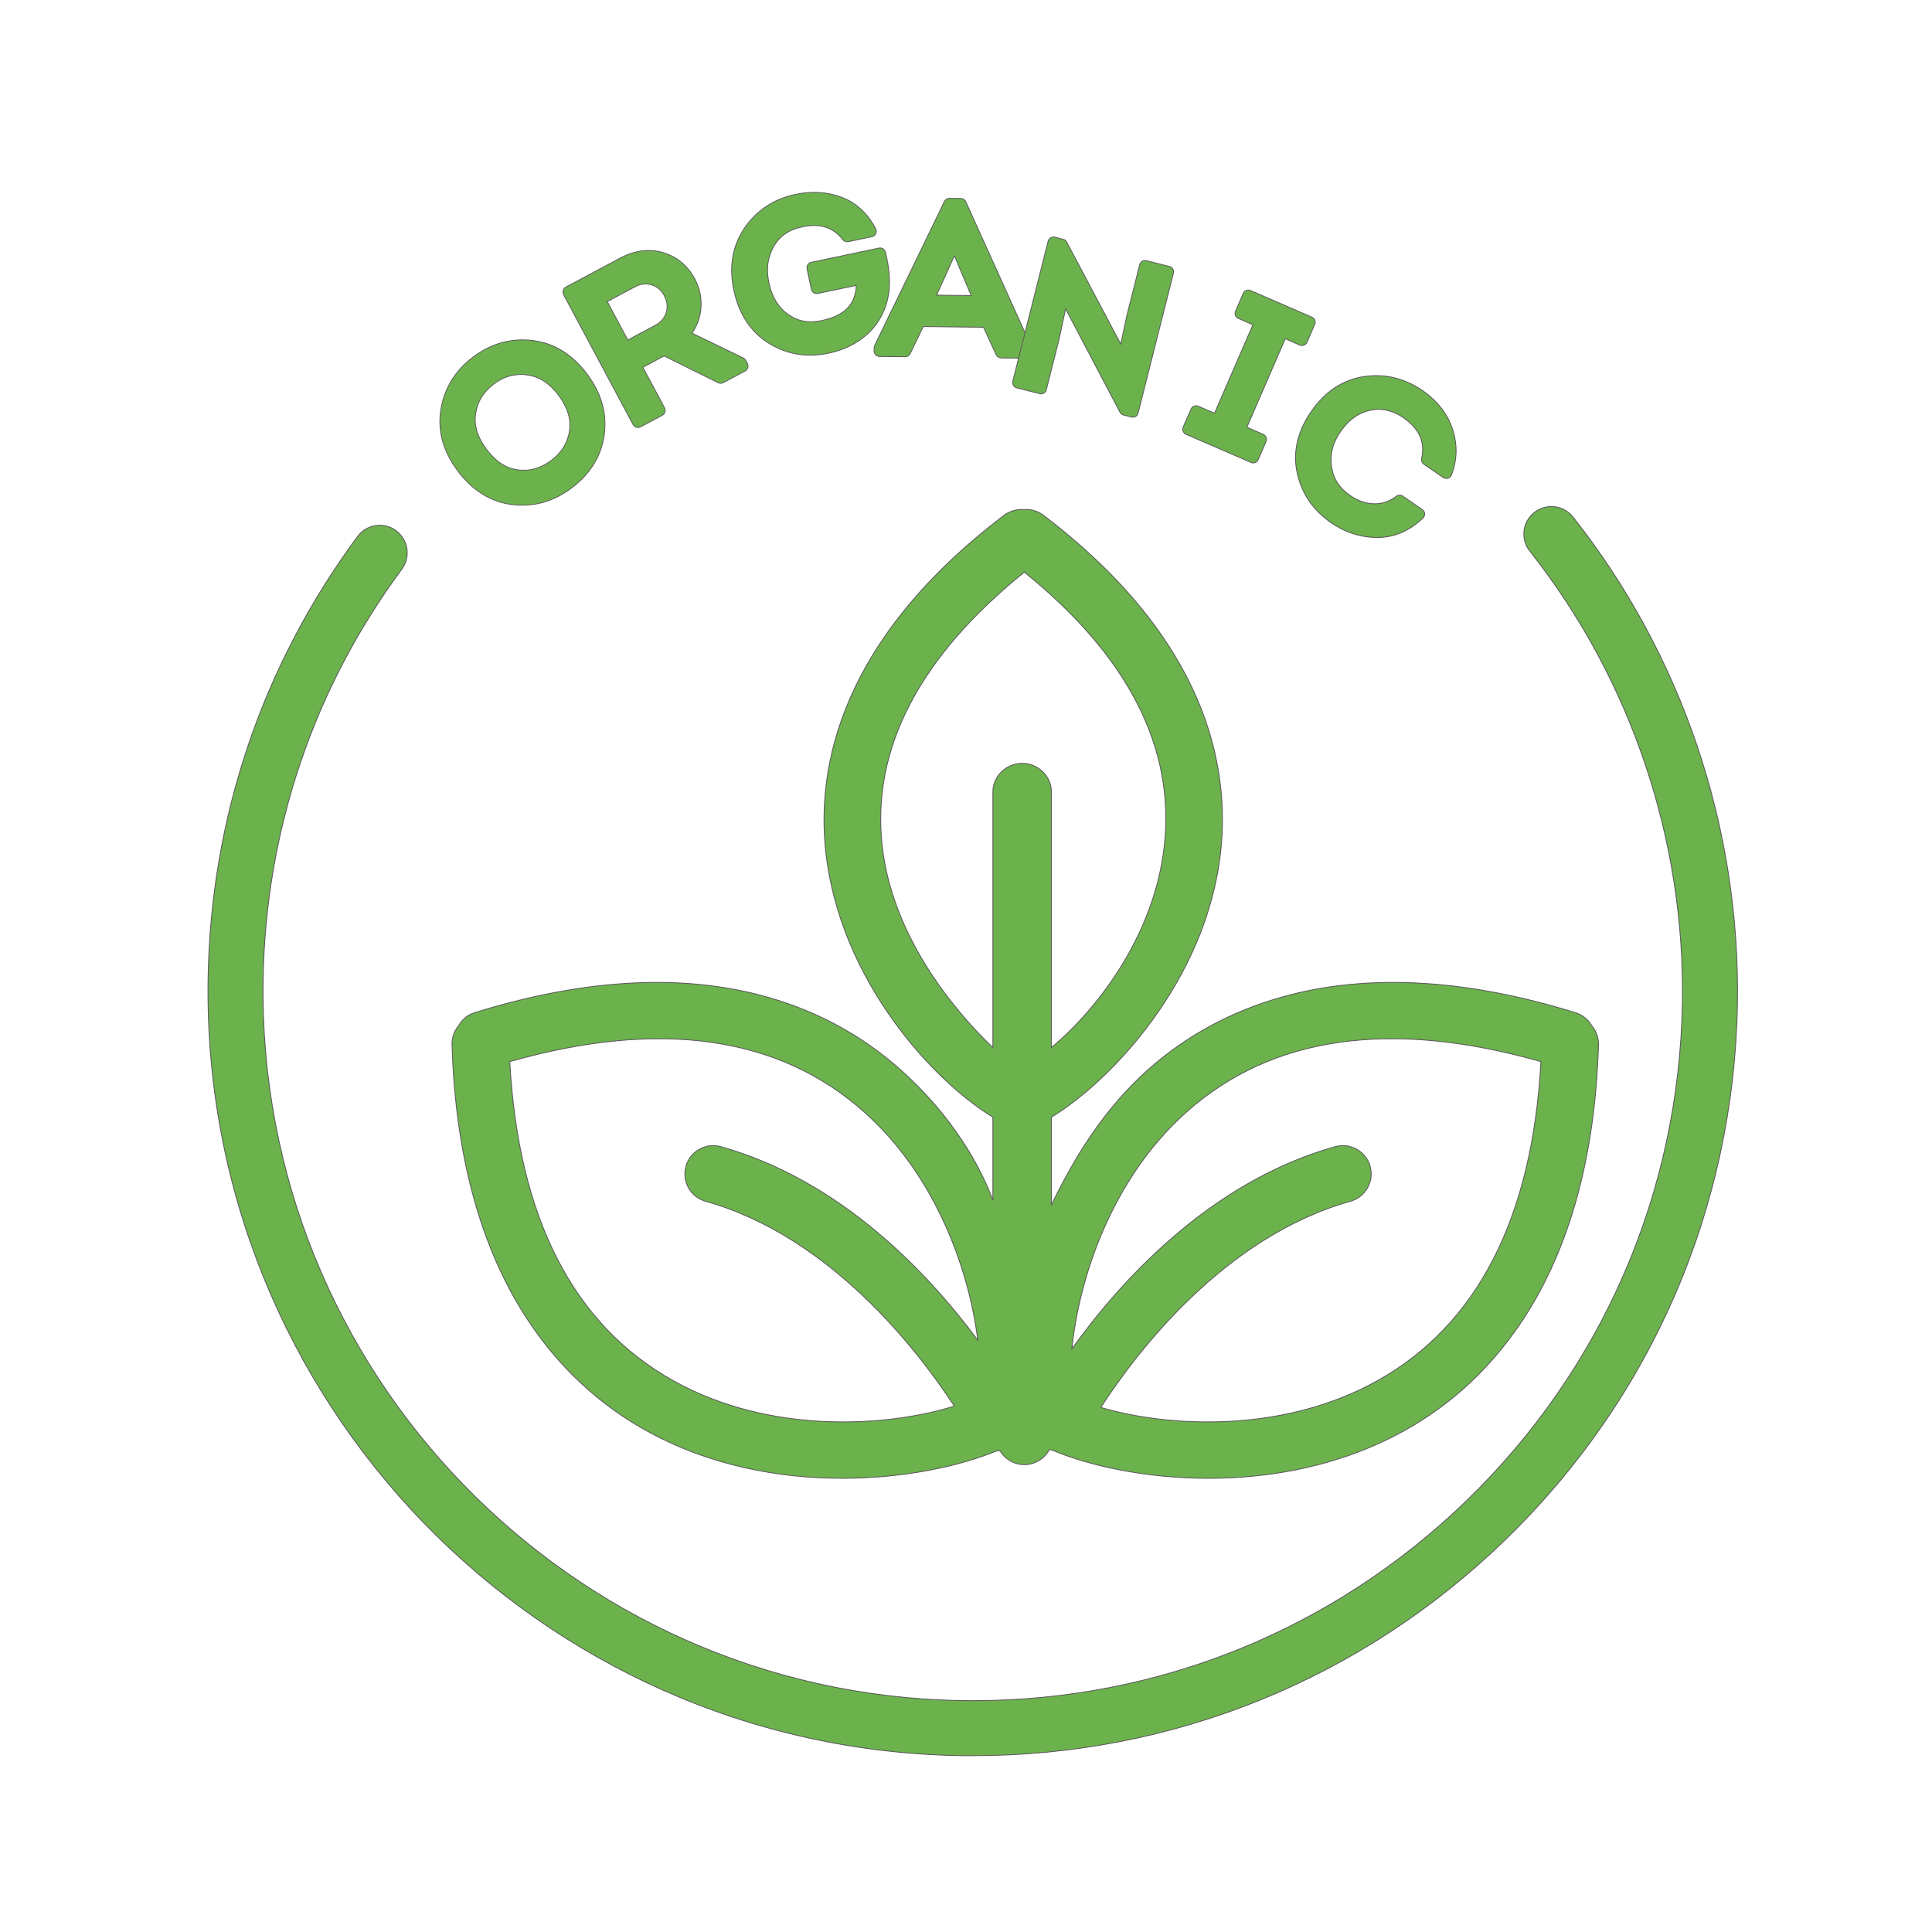
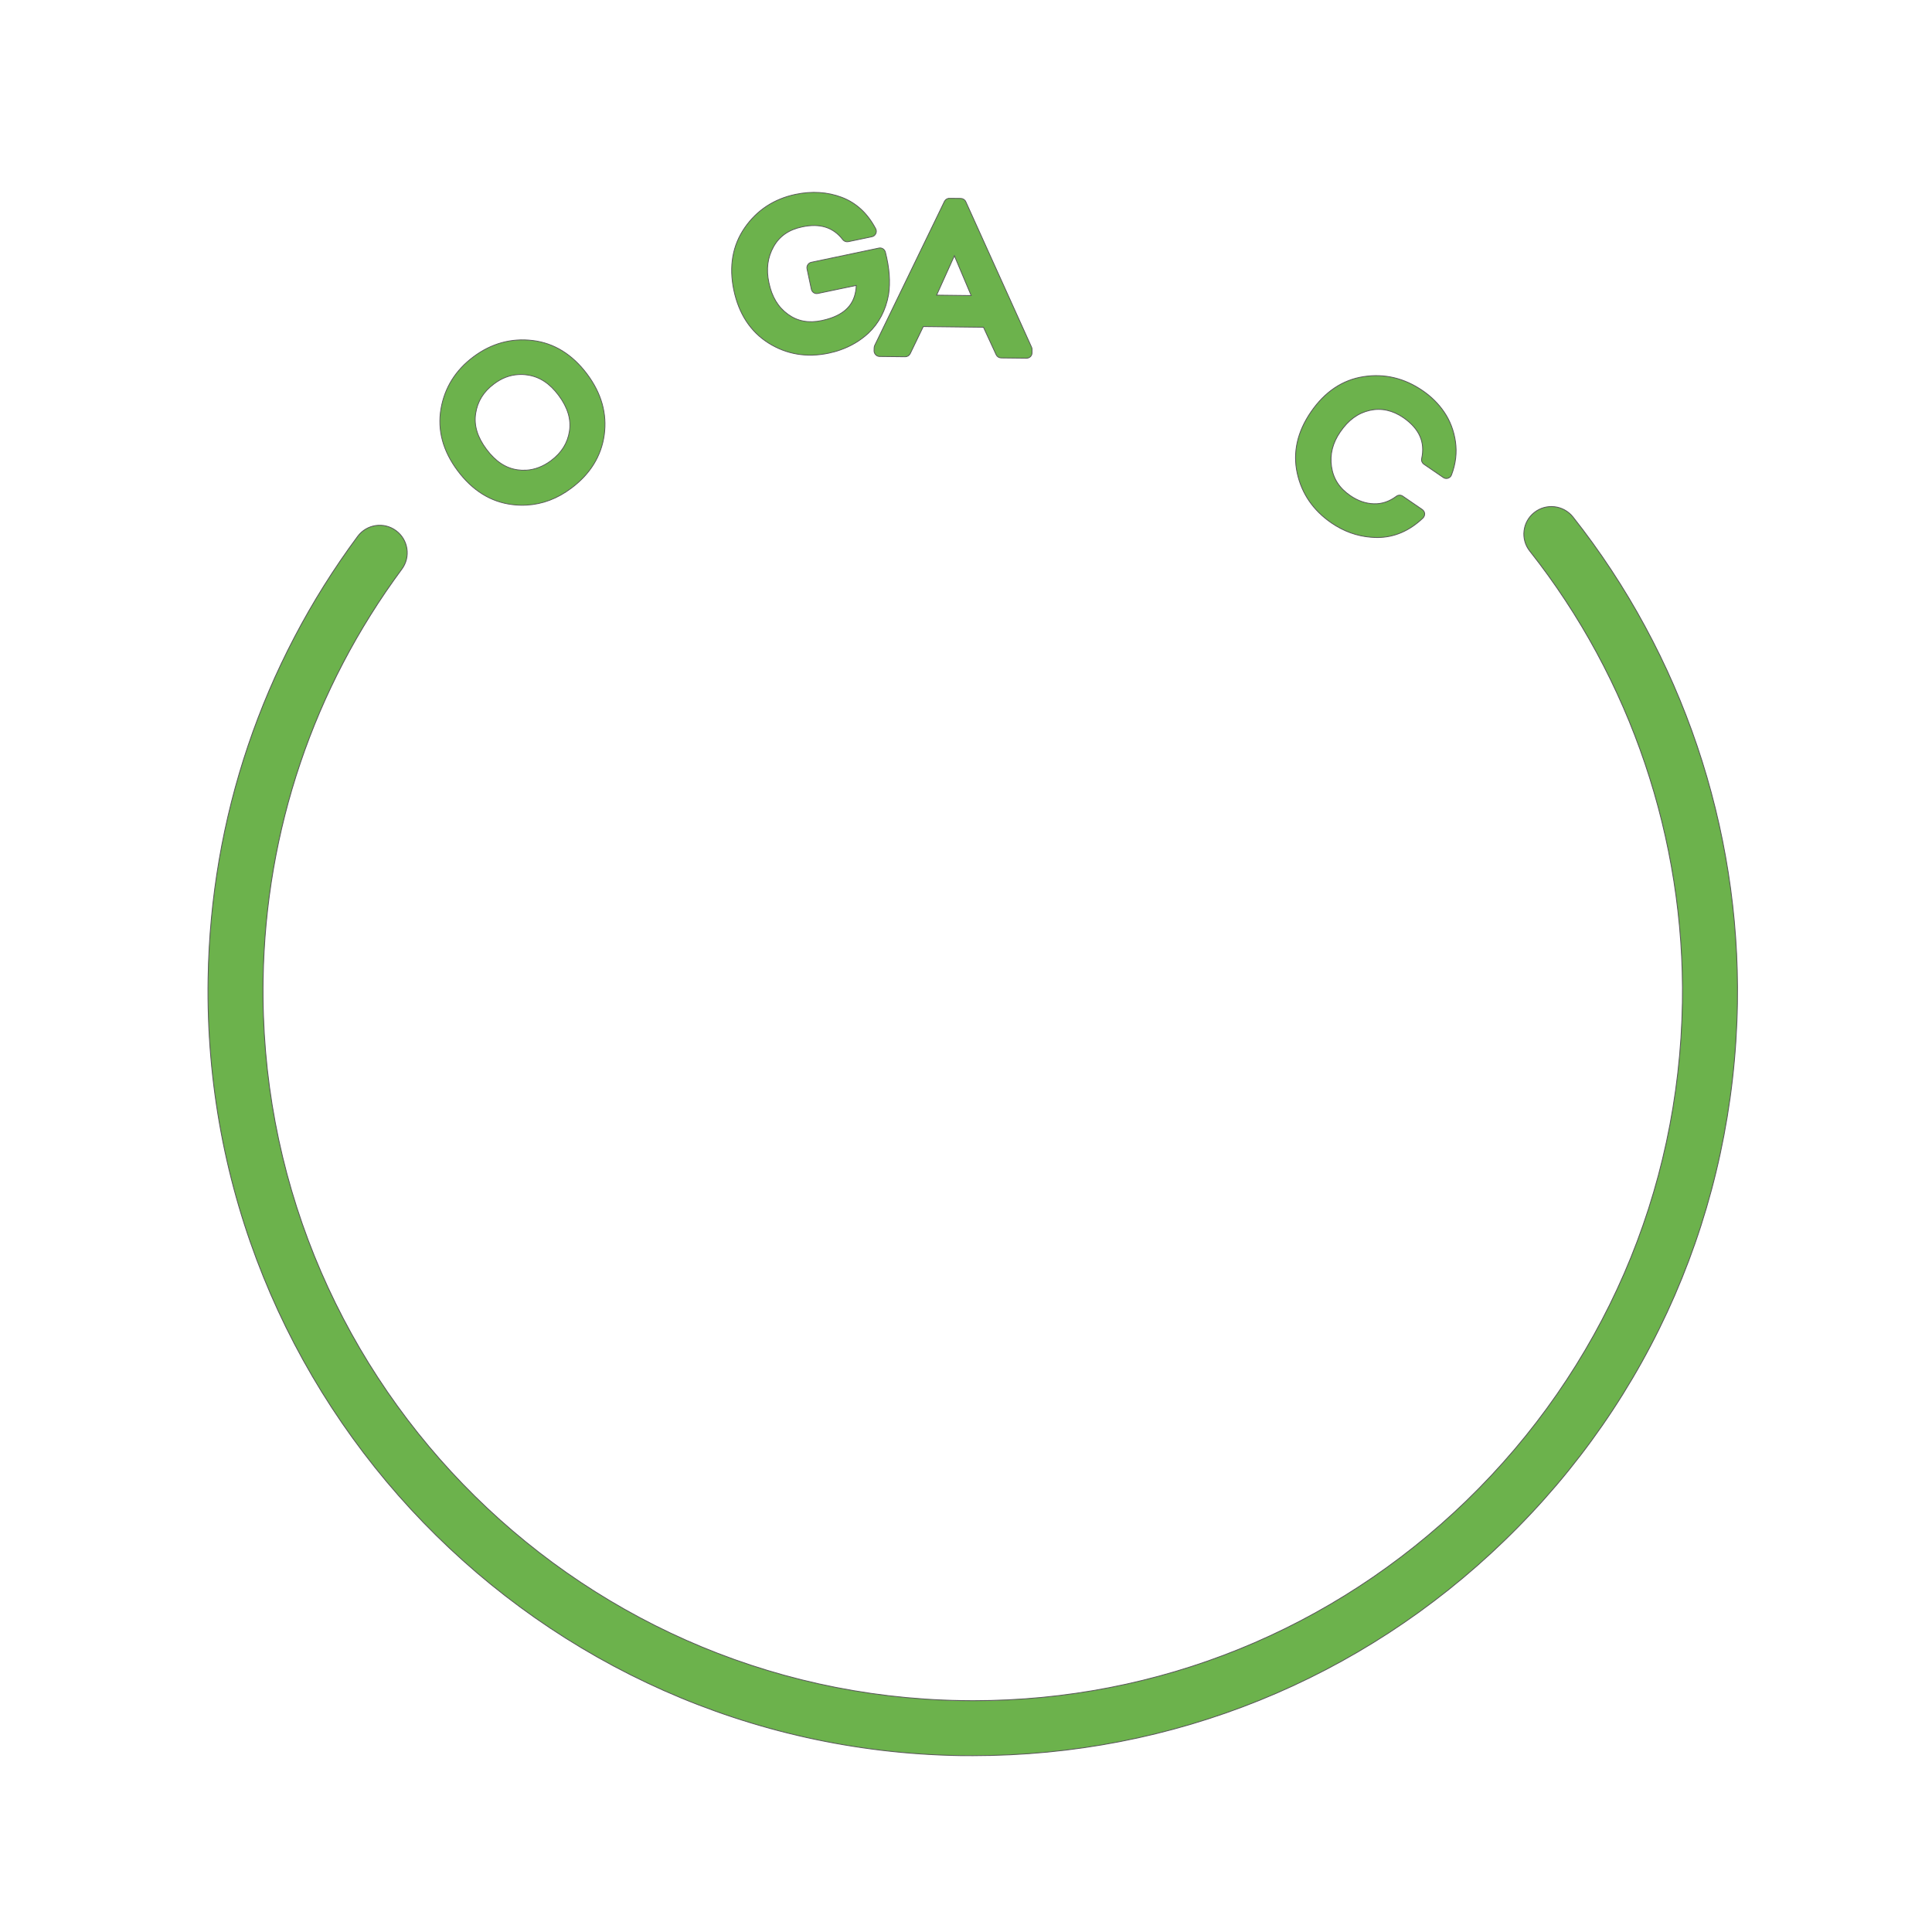
<svg xmlns="http://www.w3.org/2000/svg" width="200" height="200" viewBox="0 0 52.917 52.917" version="1.1" id="svg8">
  <defs id="defs2">
    <clipPath id="clip1-3">
-       <path d="M 0,0 H 168.699 V 168.801 H 0 Z m 0,0" id="path1-2-9" />
-     </clipPath>
+       </clipPath>
  </defs>
  <g id="layer1" transform="translate(0,-244.083)">
    <g id="g10" transform="matrix(0.238,0,0,0.238,-289.571,-124.252)" style="fill:#6cb24c;fill-opacity:1;stroke:#595959;stroke-opacity:1">
      <g transform="matrix(0.097,0,0,-0.097,-180.435,2227.758)" id="g1478" style="fill:#6cb24c;fill-opacity:1;stroke:#595959;stroke-opacity:1">
-         <path id="path1480" style="fill:#6cb24c;fill-opacity:1;fill-rule:nonzero;stroke:#595959;stroke-opacity:1" d="m 15618.6,6332.87 c 123.4,-99.59 178.8,-208.62 166.1,-324.45 -11.7,-105.7 -78.5,-193.3 -134,-239.63 v 303.58 c 0,18.59 -16.1,33.64 -34.7,33.64 -18.6,0 -34.7,-15.05 -34.7,-33.64 v -303.58 c -48.5,46.33 -119.8,133.93 -131.4,239.7 -12.8,115.76 45.2,224.79 168.7,324.38 z m 192,-640.86 c 101.3,90.59 242.9,110.7 420.9,60.14 -10.1,-184.91 -75.2,-312.18 -193.8,-378.49 -113.3,-63.39 -249.3,-55.06 -328.4,-31.83 41.7,64.43 146,202.52 296.2,244.62 17.9,5 28.4,23.58 23.4,41.48 -5.1,17.89 -23.6,28.29 -41.5,23.3 -149.6,-41.89 -256.2,-161.53 -312.4,-239.9 8.3,82.46 46.1,200.71 135.6,280.68 z m -608.7,-318.35 c -118.6,66.31 -183.7,193.58 -193.8,378.49 178.1,50.56 319.6,30.45 420.9,-60.14 85.9,-76.77 124.2,-188.65 134.4,-270.42 -57.9,78.17 -161.7,189.55 -304.9,229.64 -17.9,4.99 -36.4,-5.41 -41.4,-23.3 -5,-17.9 5.4,-36.48 23.3,-41.48 148.5,-41.61 252.6,-177.97 295.1,-243.03 -78.1,-24.41 -217.7,-34.54 -333.6,30.24 z m 181.1,627.48 c 17,-153.77 129,-273.06 198.3,-314.88 v -98.56 c -20.8,55.35 -59.2,109.72 -109.2,154.46 -85.4,76.29 -241.7,150.02 -506,67.97 -8.4,-2.64 -14.5,-8.19 -18.6,-15.26 -5.2,-6.1 -8.2,-14.08 -7.9,-22.82 8.5,-276.59 129.4,-401.23 229.3,-457.06 75.4,-42.17 158.6,-57.22 233.5,-57.22 74.2,0 140.4,14.7 183.3,32.53 l 1,-0.07 c 1,0 2,0.07 3,0.13 5.9,-9.77 16.6,-16.36 28.9,-16.36 12.9,0 24.1,7.35 29.8,18.03 1.2,-0.42 2.5,-0.76 3.8,-1.04 42.9,-18.1 109.8,-33.22 185,-33.22 74.9,0 158,15.05 233.4,57.22 99.8,55.83 220.7,180.47 229.2,457.06 0.2,8.74 -2.9,16.78 -8.2,22.96 -4.1,7.01 -10.7,12.55 -19,15.12 -264.2,82.05 -422.2,8.32 -507.6,-67.9 -51.7,-46.26 -86.6,-102.93 -114.3,-160.15 v 104.18 c 69.3,41.82 183.9,161.11 200.8,314.81 11.1,100.64 -16.1,251.56 -210.3,399.29 -6.9,5.2 -14.9,7.35 -22.8,6.73 -8,0.62 -17,-1.53 -23.8,-6.73 -194.3,-147.73 -222.7,-298.65 -211.6,-399.22" />
-       </g>
+         </g>
      <g transform="matrix(0.09,0,0,-0.09,-180.435,2227.758)" id="g1482" style="fill:#6cb24c;fill-opacity:1;stroke:#595959;stroke-opacity:1">
        <path id="path1484" style="fill:#6cb24c;fill-opacity:1;fill-rule:nonzero;stroke:#595959;stroke-opacity:1" d="m 16196.3,6955.8 c -3.5,-0.22 -7.1,-0.07 -10.8,0.45 -15.2,2.09 -28.2,10.68 -39.9,26.29 -11.6,15.53 -16.2,30.54 -13.8,45.84 2.4,15.39 10,27.71 23.4,37.71 9.9,7.47 20.2,11.35 31.3,11.95 3.7,0.23 7.5,0.08 11.4,-0.52 15.6,-2.24 28.6,-10.76 40,-26.06 11.6,-15.61 16.1,-30.54 13.8,-45.78 -2.4,-15.3 -10.1,-27.55 -23.5,-37.63 -10.1,-7.54 -20.9,-11.65 -31.9,-12.25 z m -18,-43.98 c 6.3,-0.82 12.6,-1.05 18.7,-0.67 20.1,1.05 39.3,8.29 56.9,21.5 24.3,18.07 38.5,41.07 42.3,68.18 3.8,27.11 -3.6,53.32 -21.9,77.81 -18.9,25.24 -42.3,39.72 -69.7,43.01 -27.2,3.29 -52.8,-3.74 -75.6,-20.83 -22.9,-17.03 -36.9,-39.5 -41.6,-66.61 -4.7,-27.26 2.5,-53.91 21.4,-79.15 18.9,-25.32 42.3,-39.88 69.5,-43.24" />
      </g>
      <g transform="matrix(0.091,0,0,-0.091,-180.435,2227.758)" id="g1486" style="fill:#6cb24c;fill-opacity:1;stroke:#595959;stroke-opacity:1">
-         <path id="path1488" style="fill:#6cb24c;fill-opacity:1;fill-rule:nonzero;stroke:#595959;stroke-opacity:1" d="m 16121,7092.61 34.5,18.42 c 7.2,3.91 14.2,4.8 21.4,2.73 7,-2.13 12.3,-6.49 16,-13.49 3.9,-7.29 4.8,-14.3 2.6,-21.45 -2.2,-7.07 -6.7,-12.46 -14.1,-16.36 l -34.5,-18.43 z m 32.6,-155.61 c 0.9,-1.7 2.4,-2.87 4.1,-3.39 1.1,-0.29 2.1,-0.37 3.1,-0.22 0.8,0.07 1.6,0.37 2.2,0.74 l 27.5,14.66 c 3.4,1.85 4.8,6.05 2.9,9.44 l -27.4,51.23 26.9,14.37 68.3,-33.9 c 2,-1.03 4.4,-0.96 6.4,0.07 l 27.8,14.89 c 3.3,1.77 4.6,5.97 2.8,9.36 l -2.1,4.06 c -0.7,1.25 -1.8,2.28 -3.1,2.94 l -64.9,31.41 c 6.1,8.77 9.8,18.5 11.1,29.18 1.6,13.64 -0.9,26.91 -7.6,39.44 -9,16.81 -22.5,28.01 -40,33.24 -17.6,5.31 -36.2,2.81 -55.2,-7.37 l -67.9,-36.26 c -1.6,-0.89 -2.8,-2.36 -3.3,-4.13 -0.6,-1.77 -0.4,-3.69 0.5,-5.31 l 87.9,-164.45" />
-       </g>
+         </g>
      <g transform="matrix(0.093,0,0,-0.093,-180.435,2227.758)" id="g1490" style="fill:#6cb24c;fill-opacity:1;stroke:#595959;stroke-opacity:1">
        <path id="path1492" style="fill:#6cb24c;fill-opacity:1;fill-rule:nonzero;stroke:#595959;stroke-opacity:1" d="m 16181.8,6948.02 22,48.73 20.8,-49.23 z m -71.4,-75.82 0.8,-0.07 31.7,-0.36 c 2.6,0 5,1.43 6.2,3.81 l 16.2,33.56 74.5,-0.86 15.7,-34 c 1.1,-2.37 3.5,-3.88 6.1,-3.95 l 31.4,-0.36 c 3.8,-0.07 6.9,2.95 6.9,6.69 v 3.88 c 0.1,1 -0.1,2.01 -0.5,2.87 l -81.5,180.25 c -1.1,2.45 -3.5,3.96 -6.2,4.03 l -14,0.14 c -2.6,0.08 -5,-1.43 -6.2,-3.81 l -86.3,-178.24 c -0.4,-0.86 -0.6,-1.86 -0.7,-2.87 l -0.1,-3.88 c 0,-1.8 0.8,-3.52 2.1,-4.82 1,-1.15 2.4,-1.79 3.9,-2.01" />
      </g>
      <g transform="matrix(0.092,0,0,-0.092,-180.435,2227.758)" id="g1494" style="fill:#6cb24c;fill-opacity:1;stroke:#595959;stroke-opacity:1">
        <path id="path1496" style="fill:#6cb24c;fill-opacity:1;fill-rule:nonzero;stroke:#595959;stroke-opacity:1" d="m 16147.6,6963.49 c 22.5,-14.06 47.8,-18.29 75.1,-12.54 5.1,1.1 10,2.41 14.6,4.09 13.3,4.66 25,11.66 34.9,20.76 13.4,12.61 21.9,28.86 25.4,48.46 2.4,15.53 1.1,33.38 -4,53.13 -1,3.57 -4.5,5.83 -8.1,5.03 l -84.5,-17.78 c -1.9,-0.37 -3.4,-1.46 -4.4,-2.99 -1,-1.53 -1.4,-3.35 -1,-5.18 l 5.4,-25.5 c 0.8,-3.72 4.4,-6.12 8.1,-5.32 l 48.1,10.06 c -0.8,-20.55 -11.1,-33.6 -31.7,-40.81 -3.5,-1.24 -7.3,-2.26 -11.4,-3.14 -16.6,-3.5 -30.4,-0.87 -42.4,7.87 -12.3,8.89 -20.1,21.87 -23.8,39.57 -3.6,16.98 -1.6,31.77 6,45.18 7.4,13.05 19.1,21.14 35.6,24.56 22.3,4.74 38.9,-0.51 50.8,-15.96 1.6,-2.11 4.3,-3.06 6.9,-2.55 l 29.6,6.2 c 2.1,0.43 4,1.89 4.8,3.86 1,1.97 0.9,4.23 -0.1,6.12 -10.1,19.24 -24.4,32.5 -42.6,39.35 -17.8,6.71 -37.2,7.94 -57.7,3.65 -26.9,-5.69 -48.3,-19.75 -63.5,-41.69 -15.3,-22.15 -19.9,-48.39 -13.7,-77.97 6.3,-29.95 21,-52.32 43.6,-66.46" />
      </g>
      <g transform="matrix(0.095,0,0,-0.095,-180.435,2227.758)" id="g1498" style="fill:#6cb24c;fill-opacity:1;stroke:#595959;stroke-opacity:1">
-         <path id="path1500" style="fill:#6cb24c;fill-opacity:1;fill-rule:nonzero;stroke:#595959;stroke-opacity:1" d="m 16143.3,6633.15 78.7,-34.04 c 0.7,-0.36 1.4,-0.5 2.1,-0.57 1,-0.07 2,0.07 3,0.42 1.6,0.71 2.9,1.9 3.6,3.59 l 9.5,21.82 c 0.7,1.62 0.7,3.44 0.1,5.13 -0.7,1.61 -1.9,2.95 -3.5,3.65 l -19.8,8.56 46.5,107.25 17.6,-7.72 c 3.4,-1.4 7.3,0.14 8.7,3.51 l 9.4,21.62 c 0.7,1.61 0.8,3.44 0.1,5.05 -0.6,1.69 -1.9,2.95 -3.5,3.65 l -74.5,32.29 c -3.4,1.47 -7.3,-0.07 -8.7,-3.44 l -9.4,-21.62 c -0.7,-1.61 -0.7,-3.44 -0.1,-5.12 0.7,-1.62 1.9,-2.95 3.5,-3.58 l 17.7,-7.72 -46.5,-107.18 -19.7,8.49 c -1.6,0.77 -3.5,0.77 -5.1,0.14 -1.7,-0.63 -2.9,-1.96 -3.6,-3.51 l -9.6,-21.9 c -1.4,-3.37 0.2,-7.3 3.5,-8.77" />
-       </g>
+         </g>
      <g transform="matrix(0.096,0,0,-0.096,-180.435,2227.758)" id="g1502" style="fill:#6cb24c;fill-opacity:1;stroke:#595959;stroke-opacity:1">
        <path id="path1504" style="fill:#6cb24c;fill-opacity:1;fill-rule:nonzero;stroke:#595959;stroke-opacity:1" d="m 16108.4,6517.58 c 5.4,-24.65 19.2,-44.73 41.1,-59.8 14.6,-10 30.5,-15.76 47.2,-17.08 2.6,-0.21 5.2,-0.35 7.9,-0.35 20.1,0.07 38.4,7.92 54.6,23.41 1.3,1.38 2.1,3.26 2,5.27 -0.2,1.95 -1.3,3.75 -2.9,4.87 l -23.4,16.04 c -2.3,1.6 -5.4,1.53 -7.6,-0.14 -8.5,-6.32 -17.3,-9.31 -26.9,-9.03 -9.7,0.21 -19.3,3.54 -28.4,9.8 -13.1,8.95 -20.4,20.34 -22.5,34.79 -2.1,14.66 1.3,28.27 10.5,41.61 9.7,14.16 21.3,22.64 35.5,25.83 13.9,3.06 27.4,0.07 40.5,-8.96 18.9,-13.26 25.9,-29.24 21.6,-48.82 -0.6,-2.64 0.5,-5.28 2.7,-6.81 l 23.2,-15.9 c 1.6,-1.19 3.7,-1.46 5.6,-0.91 1.9,0.63 3.5,2.01 4.2,3.89 5.1,13.27 6.7,26.67 4.8,39.94 -1.9,13.05 -6.4,24.93 -13.3,35.14 -6.8,10.14 -15.6,18.89 -26.1,26.05 -21.8,15 -45.7,20.69 -70.7,16.8 -25.3,-3.88 -46.5,-18.13 -63,-42.15 -16.5,-23.97 -22,-48.69 -16.6,-73.49" />
      </g>
      <g transform="matrix(0.098,0,0,-0.098,-180.435,2227.758)" id="g1506" style="fill:#6cb24c;fill-opacity:1;stroke:#595959;stroke-opacity:1">
        <path id="path1508" style="fill:#6cb24c;fill-opacity:1;fill-rule:nonzero;stroke:#595959;stroke-opacity:1" d="m 16103.5,6333.03 c -11.1,13.95 -31.4,16.34 -45.4,5.27 -14,-11.01 -16.4,-31.39 -5.3,-45.34 118.7,-150.17 182.3,-338.49 179.2,-530.23 -3.7,-222.58 -93.9,-430.39 -253.8,-585.21 -156.7,-151.53 -361.8,-234.55 -579.2,-234.55 -4.7,0 -9.4,0.07 -14.1,0.14 -459.5,7.59 -827.2,387.58 -819.6,847.11 2.9,174.92 59.2,341.43 162.9,481.54 10.6,14.29 7.6,34.53 -6.8,45.2 -14.3,10.6 -34.5,7.59 -45.1,-6.77 -111.8,-151.05 -172.5,-330.49 -175.6,-518.95 -8.2,-495.15 388,-904.55 883.1,-912.76 5.1,-0.06 10.1,-0.06 15.2,-0.06 234.2,0 455.4,89.37 624.1,252.67 172.4,166.78 269.5,390.73 273.5,630.61 3.4,206.58 -65.2,409.47 -193.1,571.33" />
      </g>
      <g transform="matrix(0.094,0,0,-0.094,-180.435,2227.758)" id="g1510" style="fill:#6cb24c;fill-opacity:1;stroke:#595959;stroke-opacity:1">
-         <path id="path1512" style="fill:#6cb24c;fill-opacity:1;fill-rule:nonzero;stroke:#595959;stroke-opacity:1" d="m 16104.3,6762.76 c 0.9,-1.06 2.2,-1.84 3.5,-2.19 l 28.1,-7.09 c 3.6,-0.92 7.2,1.27 8.1,4.89 l 15.7,62.3 7.9,36.64 66.6,-126.58 c 0.9,-1.7 2.4,-2.91 4.3,-3.4 l 9.8,-2.41 c 1.7,-0.5 3.5,-0.21 5,0.71 1.6,0.92 2.6,2.41 3,4.11 l 43.3,171.29 c 0.4,1.7 0.2,3.55 -0.7,5.11 -1,1.49 -2.4,2.62 -4.1,3.05 l -28.4,7.15 c -3.6,0.85 -7.2,-1.27 -8.1,-4.89 l -15.8,-62.58 -7.4,-34.72 -66.2,125.01 c -0.9,1.7 -2.4,2.91 -4.3,3.33 l -10.2,2.63 c -1.7,0.42 -3.6,0.14 -5.1,-0.78 -1.5,-0.85 -2.7,-2.34 -3.1,-4.12 l -43.3,-171.5 c -0.4,-1.7 -0.1,-3.55 0.8,-5.11 l 0.6,-0.85" />
-       </g>
+         </g>
    </g>
  </g>
</svg>